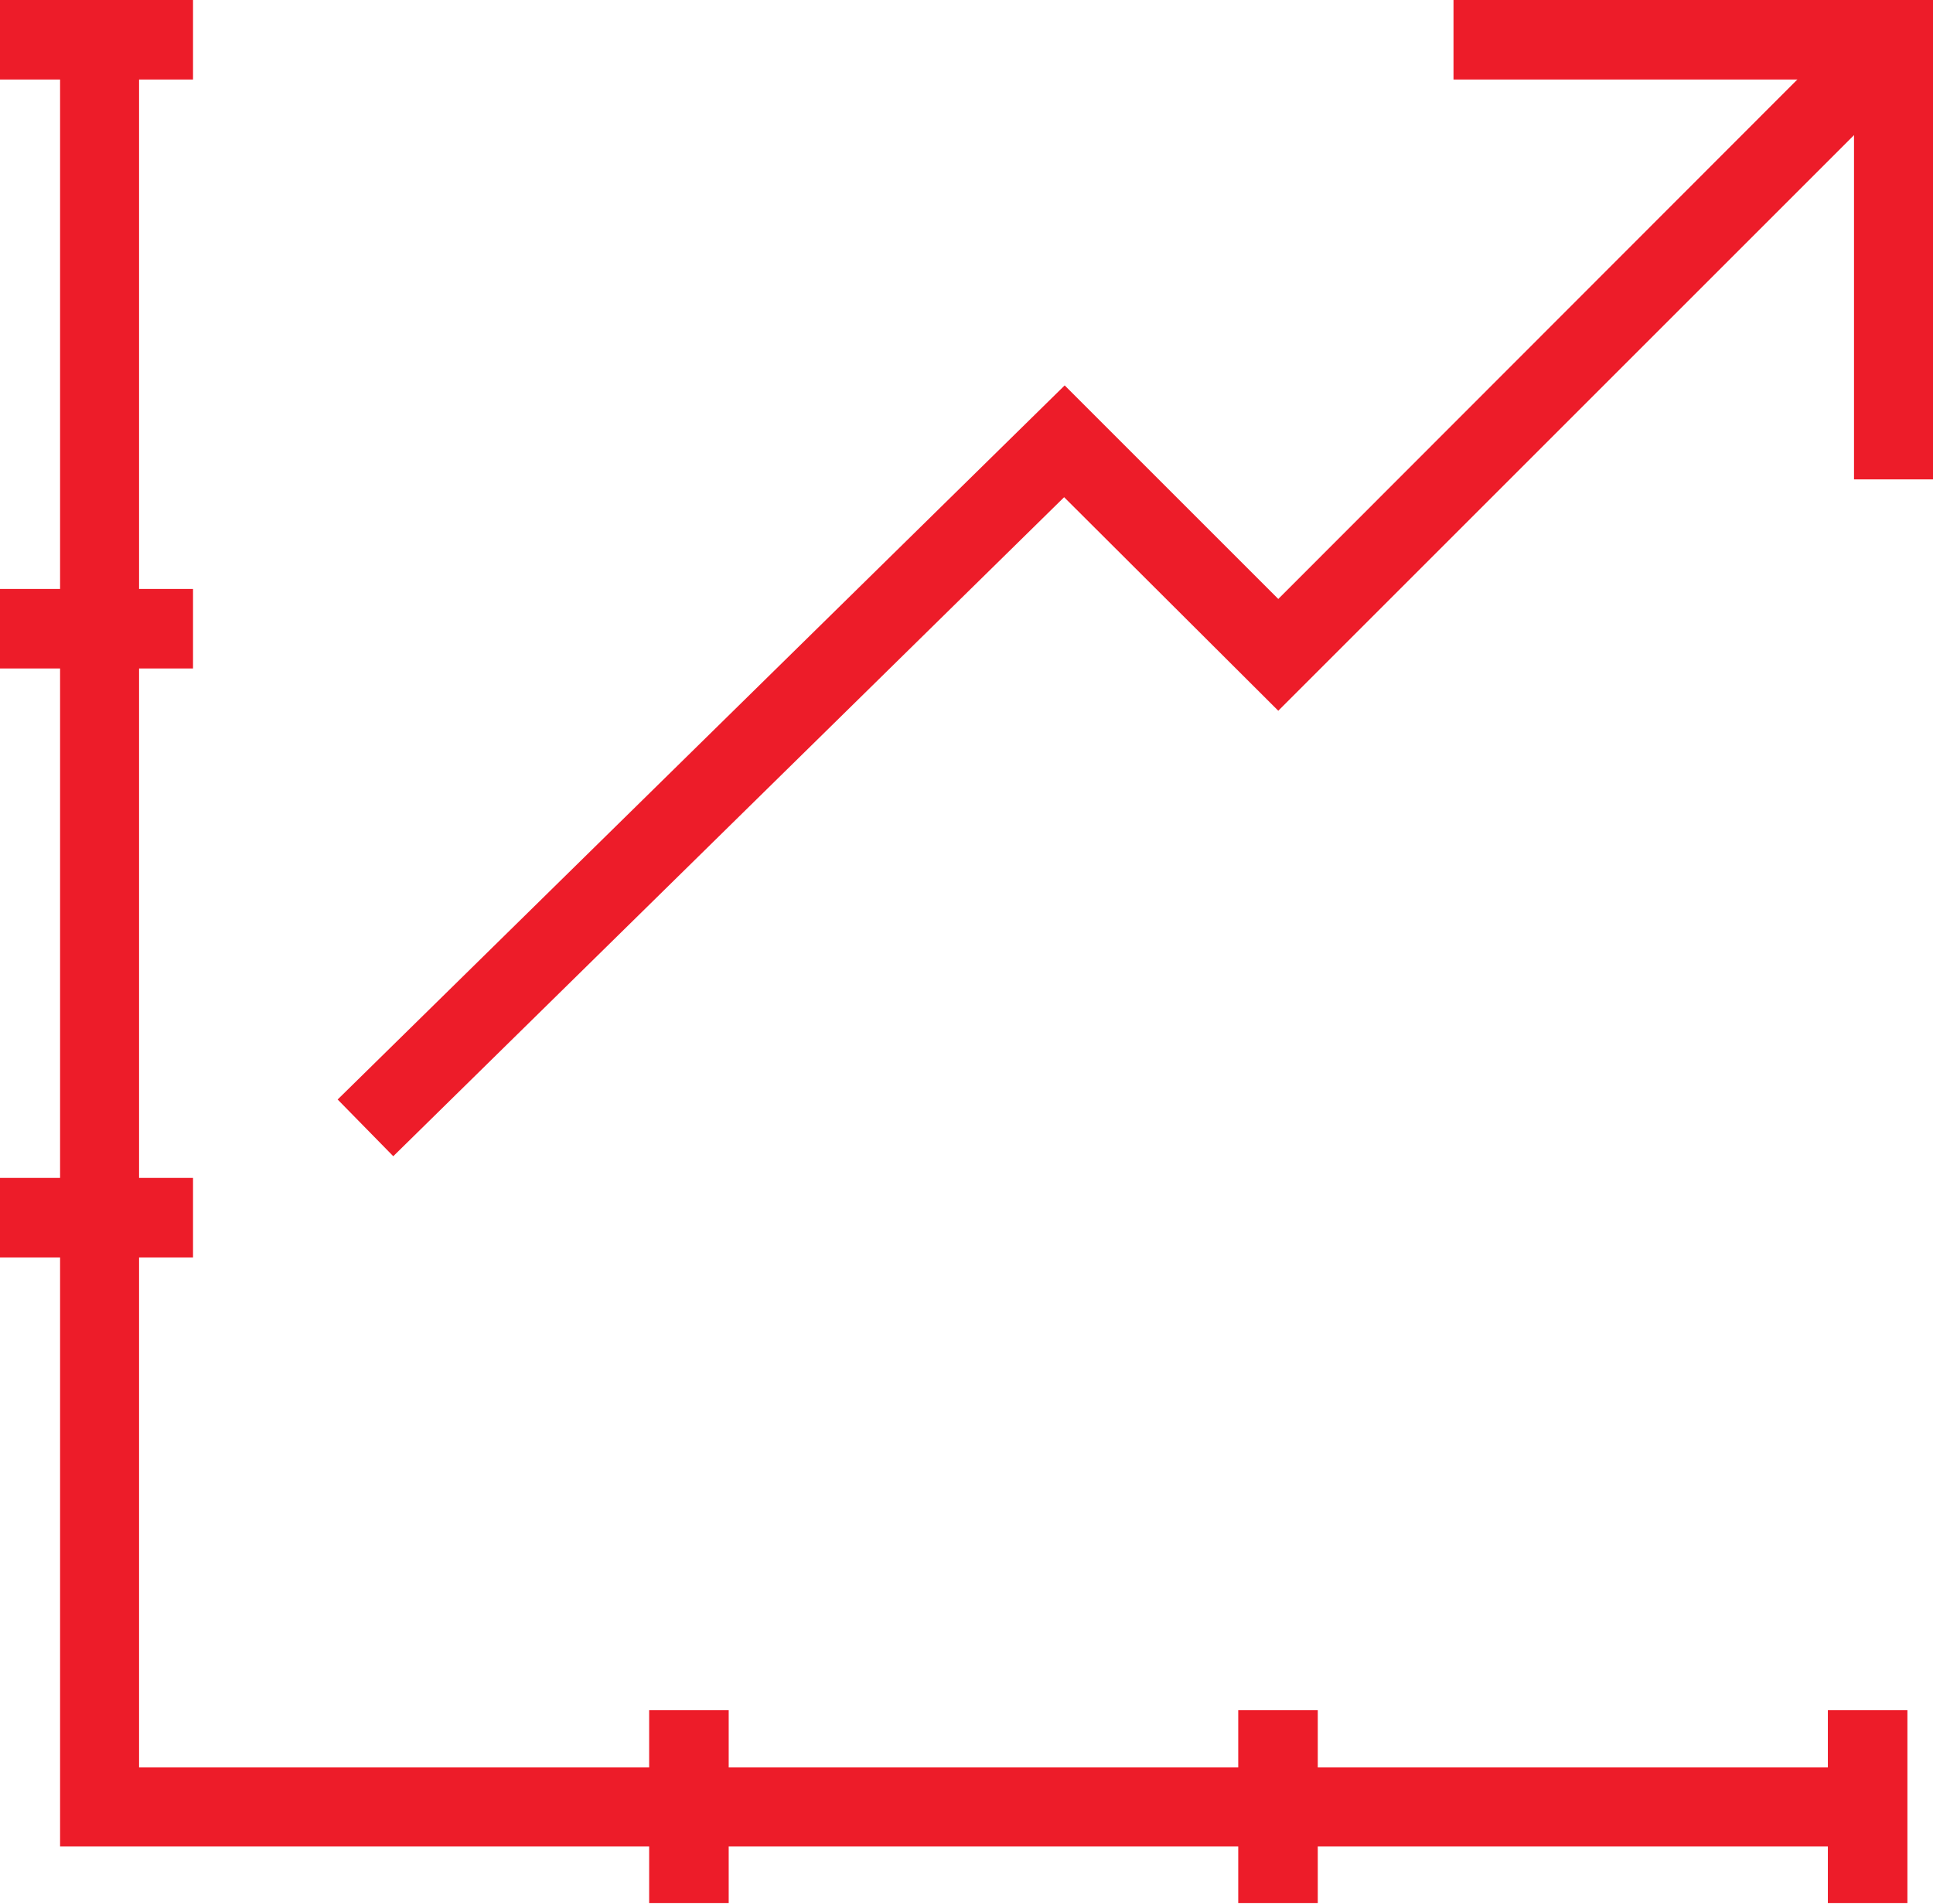
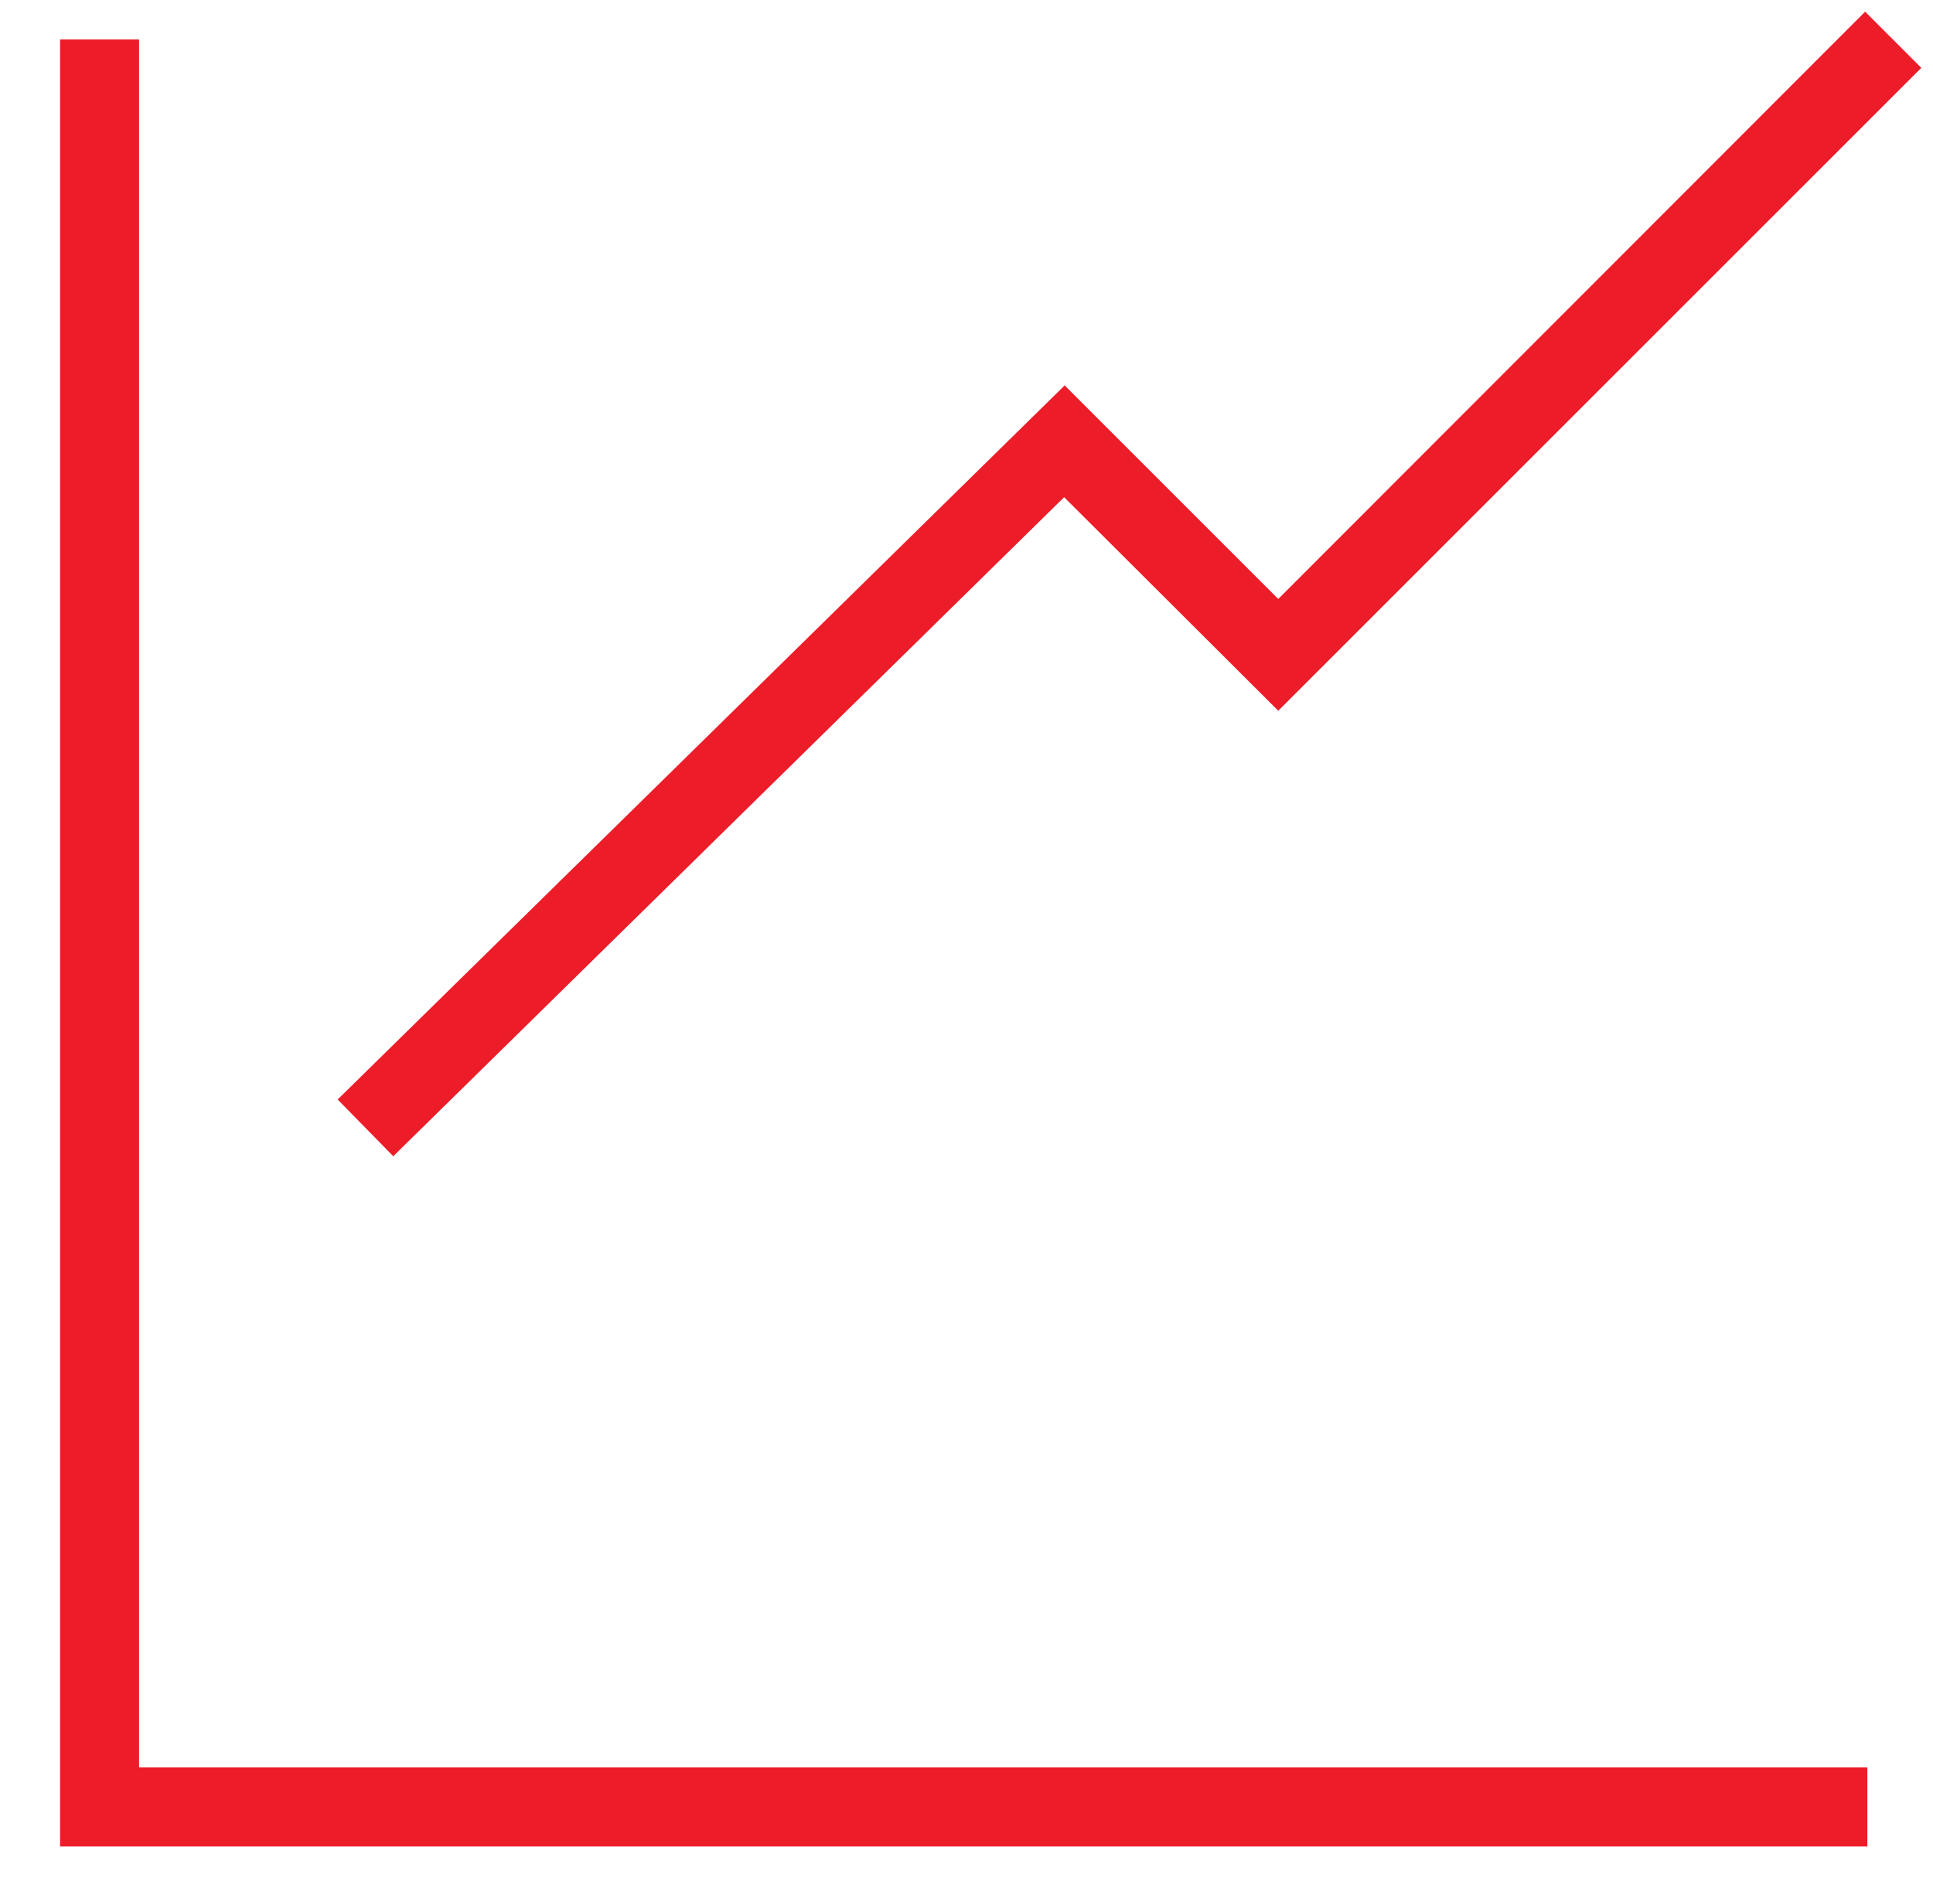
<svg xmlns="http://www.w3.org/2000/svg" id="Layer_1" data-name="Layer 1" viewBox="0 0 34.75 34.23">
  <defs>
    <style>.cls-3{fill:#ed1c29}</style>
    <clipPath id="clip-path">
      <path fill="none" d="M0 0h34.75v34.23H0z" />
    </clipPath>
  </defs>
  <g clip-path="url(#clip-path)">
    <path class="cls-3" d="M33.57 33.2H1.08V.71H2.5v31.07h31.07v1.42z" />
-     <path class="cls-3" d="M32.86 30.75h1.43v3.47h-1.43zm-10.6 0h1.43v3.47h-1.43zm-10.59 0h1.43v3.47h-1.43zM0 21.18h3.47v1.43H0zm0-10.59h3.47v1.43H0zM0 0h3.47v1.43H0zm34.75 8.62h-1.42V1.43h-7.2V0h8.62v8.62z" />
    <path class="cls-3" d="M7.07 20.79l-1-1.02L19.14 6.93l3.84 3.84L33.53.21l1.01 1.01-11.56 11.56-3.85-3.84L7.07 20.79z" />
  </g>
</svg>